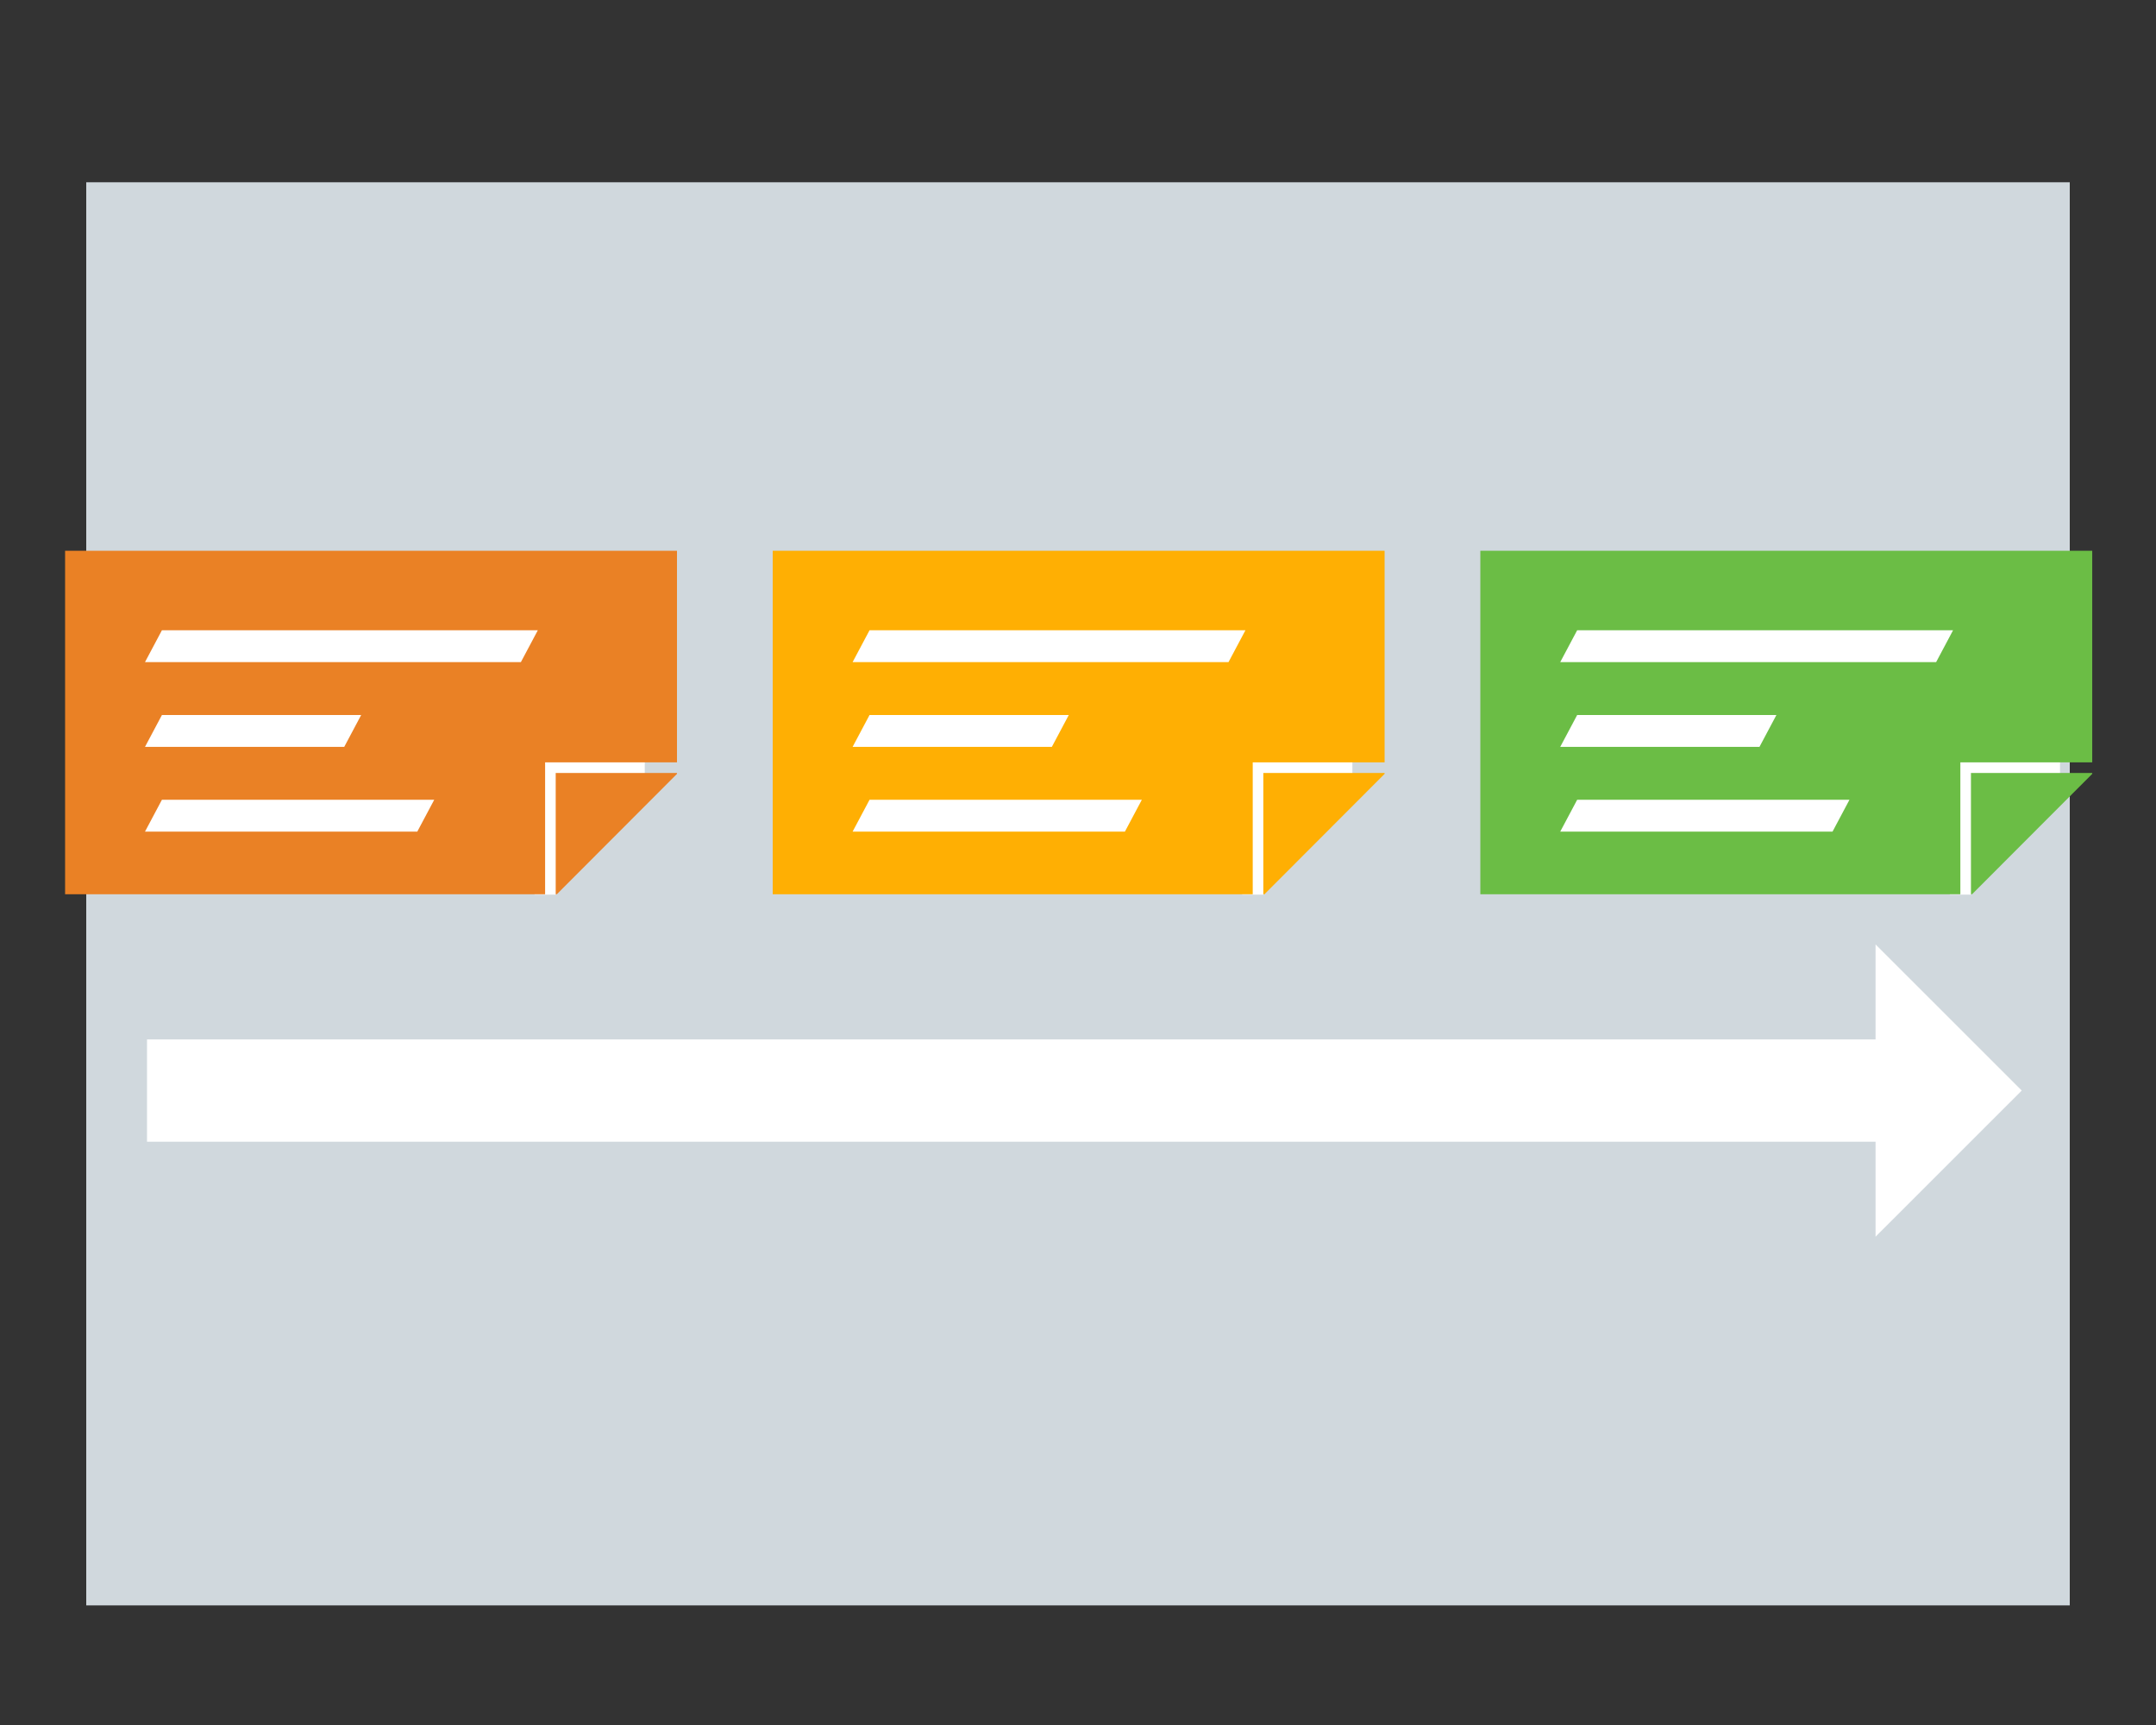
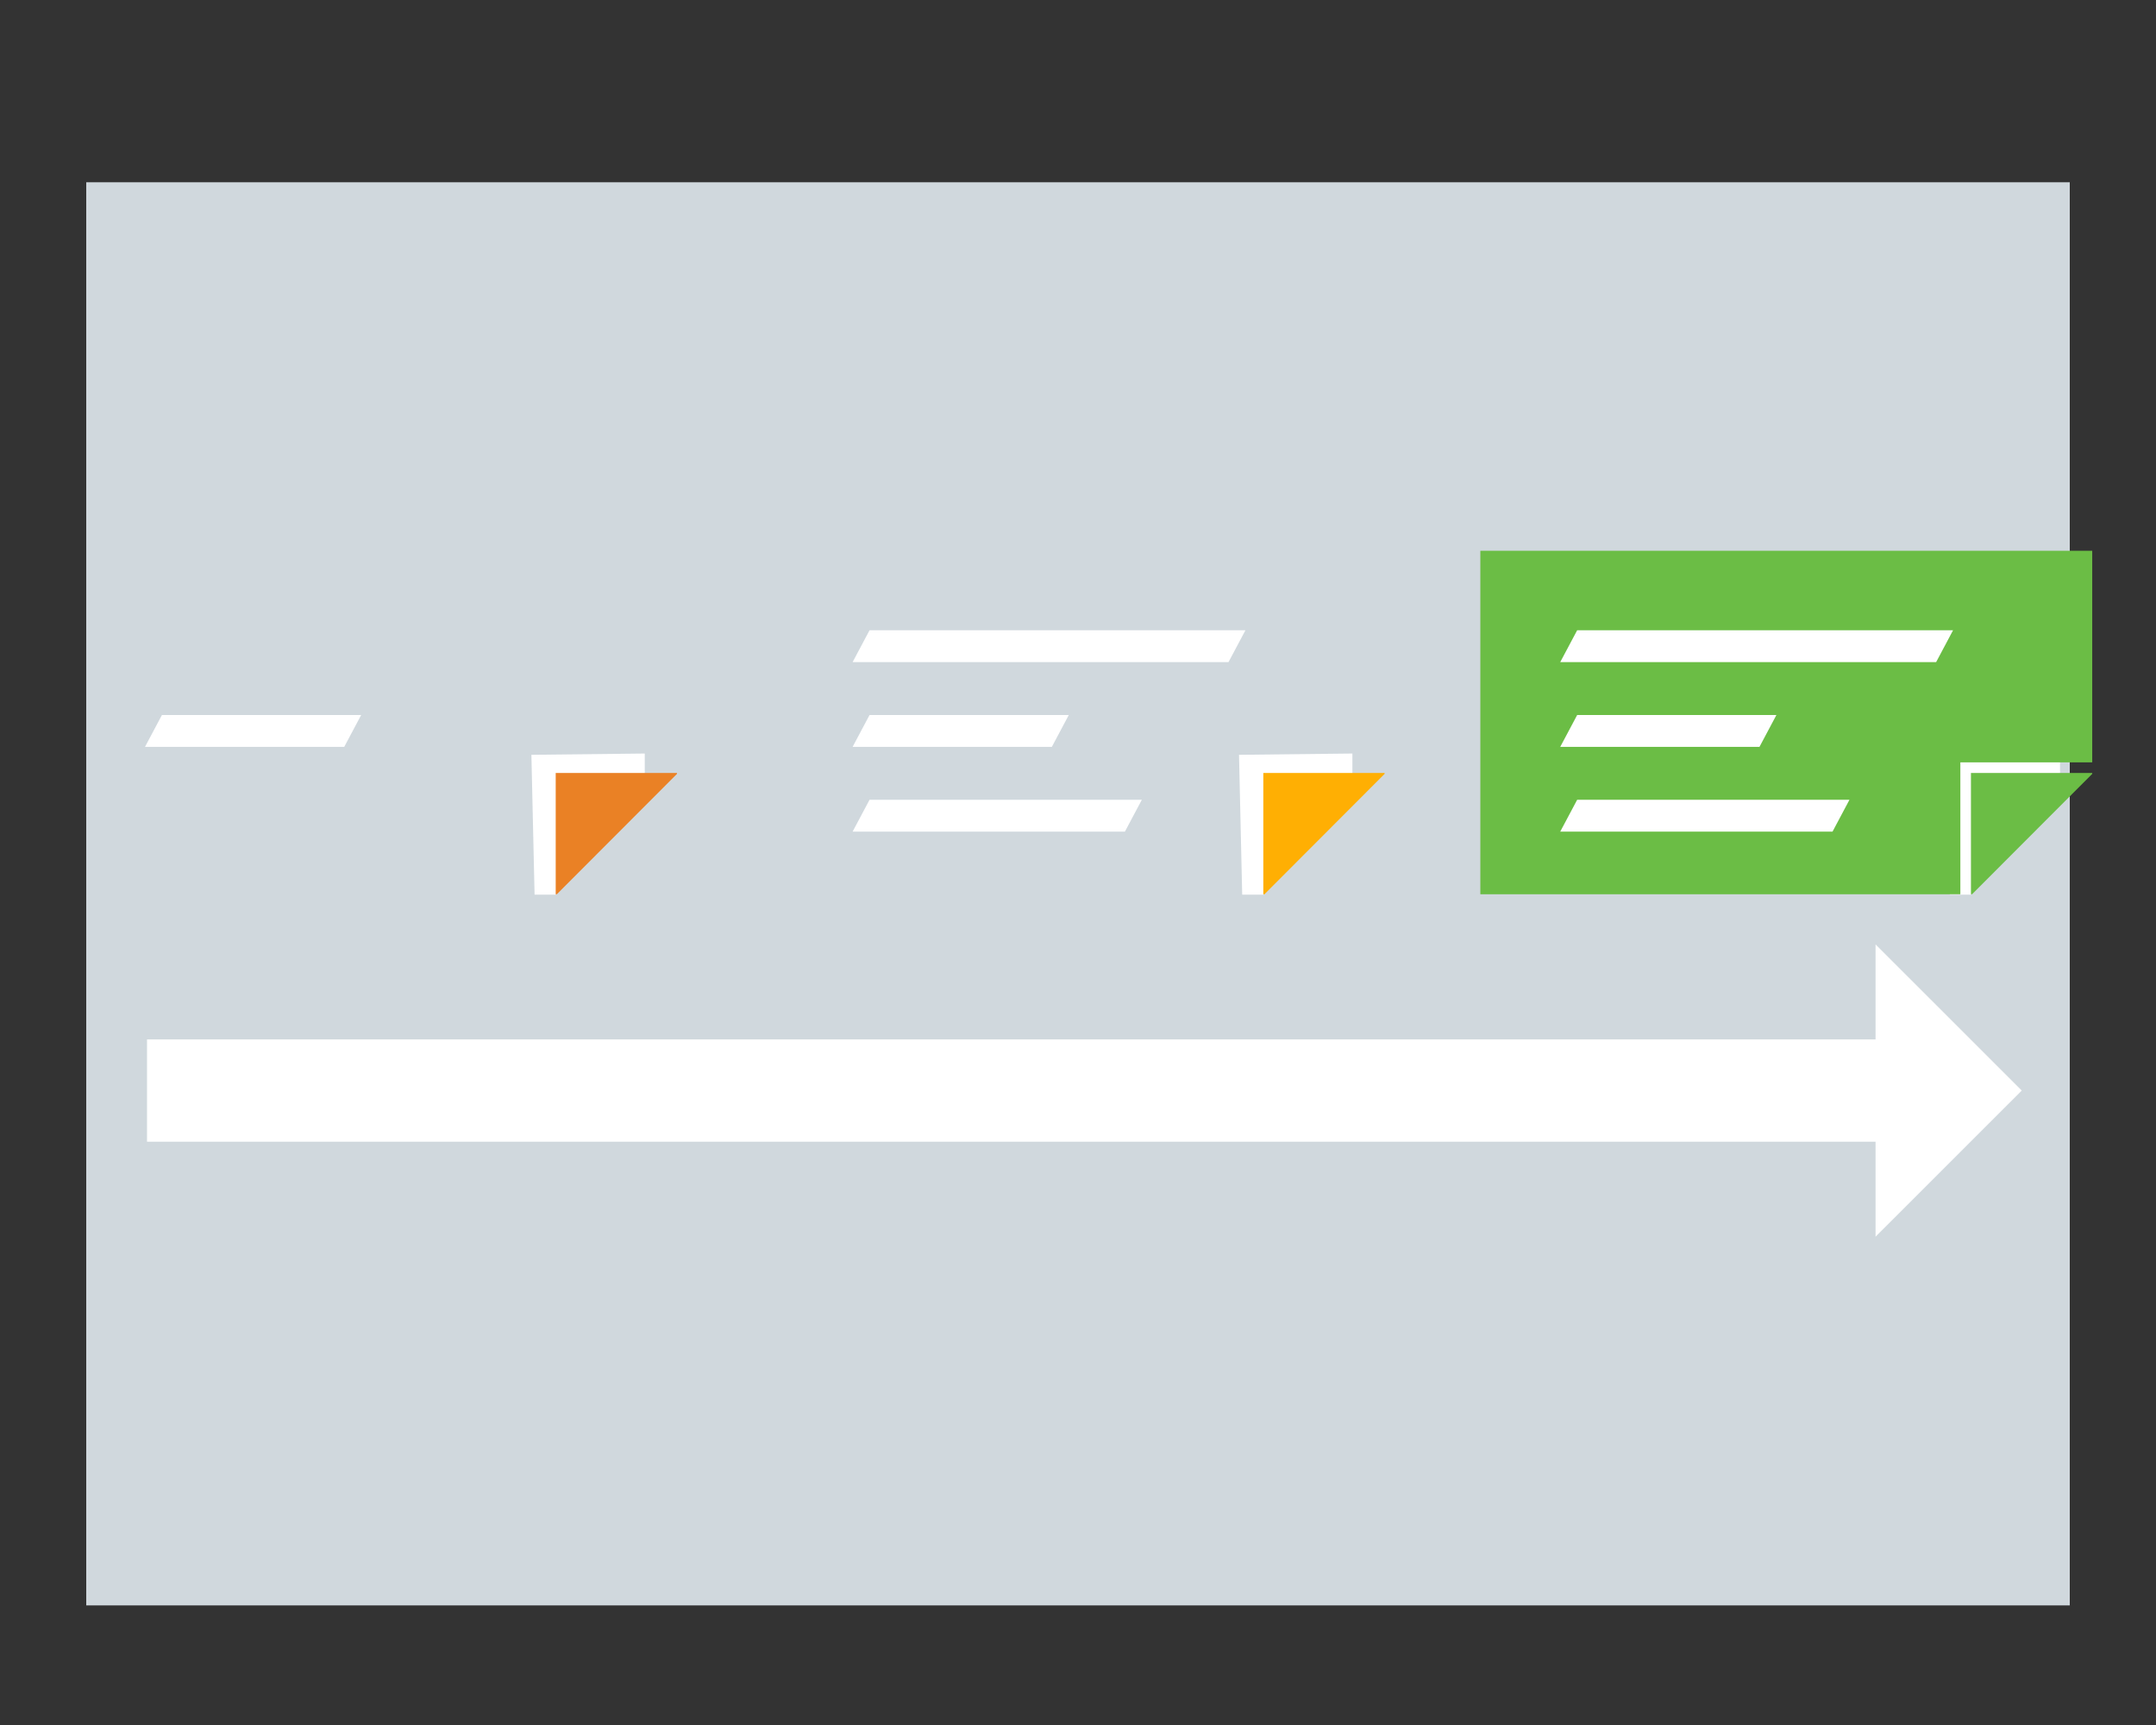
<svg xmlns="http://www.w3.org/2000/svg" width="100%" height="100%" viewBox="0 0 250 200" version="1.1" xml:space="preserve" style="fill-rule:evenodd;clip-rule:evenodd;stroke-linejoin:round;stroke-miterlimit:2;">
  <rect x="0" y="0" width="250" height="200" fill="#333333" stroke="none" />
  <g transform="matrix(-1,0,0,1,250,10.341)">
    <g id="Stage">
      <rect x="10" y="10.792" width="230" height="165" style="fill:rgb(208,216,221);" />
    </g>
  </g>
  <g id="Tor">
    <g transform="matrix(0.534,0,0,0.534,28.648,9.244)">
      <g transform="matrix(1,0,0,1,216.088,146.294)">
        <path d="M0,30.641L4.588,30.641L23.928,6.028L23.928,0L-0.69,0.278L0,30.641Z" style="fill:white;fill-rule:nonzero;" />
      </g>
      <g transform="matrix(1,0,0,1,220.676,176.849)">
        <path d="M0,-26.337L0,0L0.242,0L26.336,-26.137L26.336,-26.337L0,-26.337Z" style="fill:rgb(255,175,3);fill-rule:nonzero;" />
      </g>
      <g>
        <g transform="matrix(1,0,0,1,218.376,130.909)">
-           <path d="M0,17.302L28.636,17.302L28.636,-28.638L-104.233,-28.638L-104.233,45.94L0,45.94L0,17.302Z" style="fill:rgb(255,175,3);fill-rule:nonzero;" />
-         </g>
+           </g>
        <g transform="matrix(-1,0,0,1,135.173,119.525)">
          <path d="M-77.943,6.923L3.681,6.923L0.001,0L-81.624,0L-77.943,6.923Z" style="fill:white;fill-rule:nonzero;" />
        </g>
        <g transform="matrix(-1,0,0,1,135.173,137.928)">
          <path d="M-39.583,6.922L3.681,6.922L0.001,0L-43.264,0L-39.583,6.922Z" style="fill:white;fill-rule:nonzero;" />
        </g>
        <g transform="matrix(-1,0,0,1,135.173,156.329)">
          <path d="M-55.446,6.922L3.681,6.922L0.001,0L-59.127,0L-55.446,6.922Z" style="fill:white;fill-rule:nonzero;" />
        </g>
      </g>
    </g>
    <g transform="matrix(0.534,0,0,0.534,-53.404,9.244)">
      <g transform="matrix(1,0,0,1,216.088,146.294)">
        <path d="M0,30.641L4.588,30.641L23.928,6.028L23.928,0L-0.69,0.278L0,30.641Z" style="fill:white;fill-rule:nonzero;" />
      </g>
      <g transform="matrix(1,0,0,1,220.676,176.849)">
        <path d="M0,-26.337L0,0L0.242,0L26.336,-26.137L26.336,-26.337L0,-26.337Z" style="fill:rgb(234,129,37);fill-rule:nonzero;" />
      </g>
      <g>
        <g transform="matrix(1,0,0,1,218.376,130.909)">
-           <path d="M0,17.302L28.636,17.302L28.636,-28.638L-104.233,-28.638L-104.233,45.94L0,45.94L0,17.302Z" style="fill:rgb(234,129,37);fill-rule:nonzero;" />
-         </g>
+           </g>
        <g transform="matrix(-1,0,0,1,135.173,119.525)">
-           <path d="M-77.943,6.923L3.681,6.923L0.001,0L-81.624,0L-77.943,6.923Z" style="fill:white;fill-rule:nonzero;" />
-         </g>
+           </g>
        <g transform="matrix(-1,0,0,1,135.173,137.928)">
          <path d="M-39.583,6.922L3.681,6.922L0.001,0L-43.264,0L-39.583,6.922Z" style="fill:white;fill-rule:nonzero;" />
        </g>
        <g transform="matrix(-1,0,0,1,135.173,156.329)">
-           <path d="M-55.446,6.922L3.681,6.922L0.001,0L-59.127,0L-55.446,6.922Z" style="fill:white;fill-rule:nonzero;" />
-         </g>
+           </g>
      </g>
    </g>
    <g transform="matrix(0.534,0,0,0.534,110.701,9.244)">
      <g transform="matrix(1,0,0,1,216.088,146.294)">
        <path d="M0,30.641L4.588,30.641L23.928,6.028L23.928,0L-0.69,0.278L0,30.641Z" style="fill:white;fill-rule:nonzero;" />
      </g>
      <g transform="matrix(1,0,0,1,220.676,176.849)">
        <path d="M0,-26.337L0,0L0.242,0L26.336,-26.137L26.336,-26.337L0,-26.337Z" style="fill:rgb(107,189,69);fill-rule:nonzero;" />
      </g>
      <g>
        <g transform="matrix(1,0,0,1,218.376,130.909)">
          <path d="M0,17.302L28.636,17.302L28.636,-28.638L-104.233,-28.638L-104.233,45.94L0,45.94L0,17.302Z" style="fill:rgb(107,189,69);fill-rule:nonzero;" />
        </g>
        <g transform="matrix(-1,0,0,1,135.173,119.525)">
          <path d="M-77.943,6.923L3.681,6.923L0.001,0L-81.624,0L-77.943,6.923Z" style="fill:white;fill-rule:nonzero;" />
        </g>
        <g transform="matrix(-1,0,0,1,135.173,137.928)">
          <path d="M-39.583,6.922L3.681,6.922L0.001,0L-43.264,0L-39.583,6.922Z" style="fill:white;fill-rule:nonzero;" />
        </g>
        <g transform="matrix(-1,0,0,1,135.173,156.329)">
          <path d="M-55.446,6.922L3.681,6.922L0.001,0L-59.127,0L-55.446,6.922Z" style="fill:white;fill-rule:nonzero;" />
        </g>
      </g>
    </g>
    <g transform="matrix(1.591,0,0,1.77,-65.913,-125.026)">
      <path d="M52.143,145.423L52.143,138.722L178.123,138.722L178.123,132.499L188.778,142.072L178.123,151.645L178.123,145.423L52.143,145.423Z" style="fill:white;" />
    </g>
  </g>
</svg>